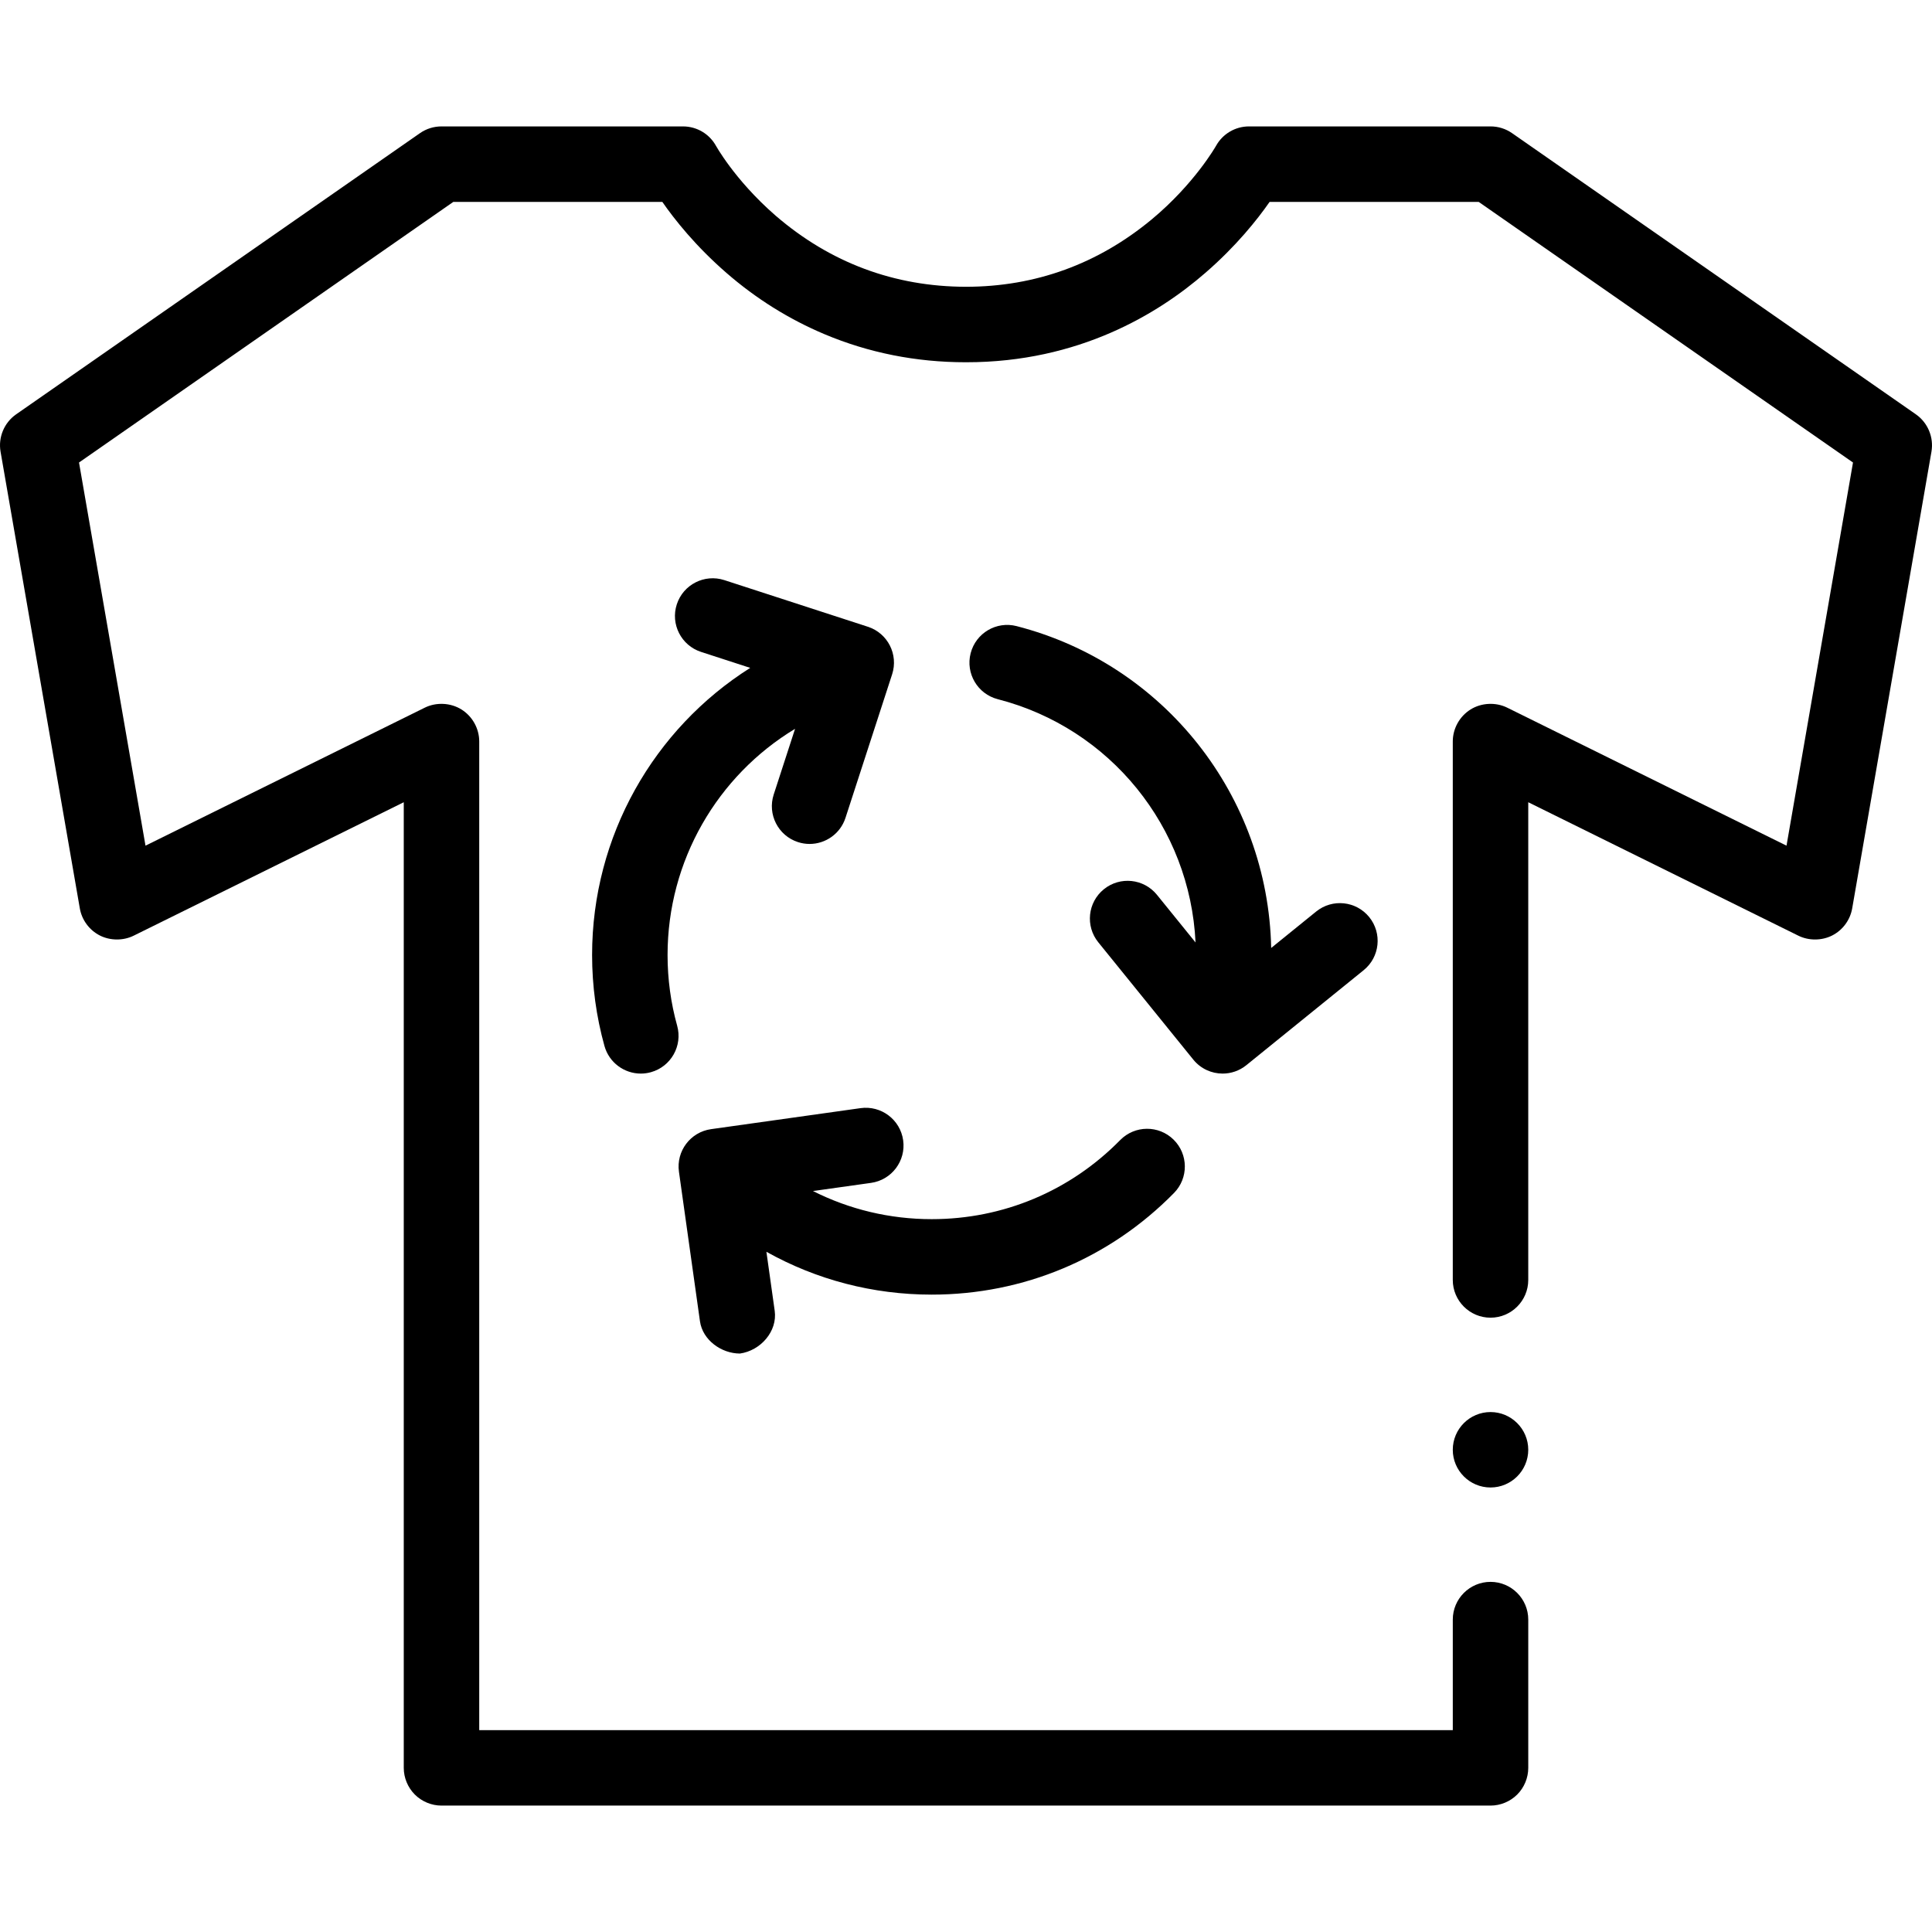
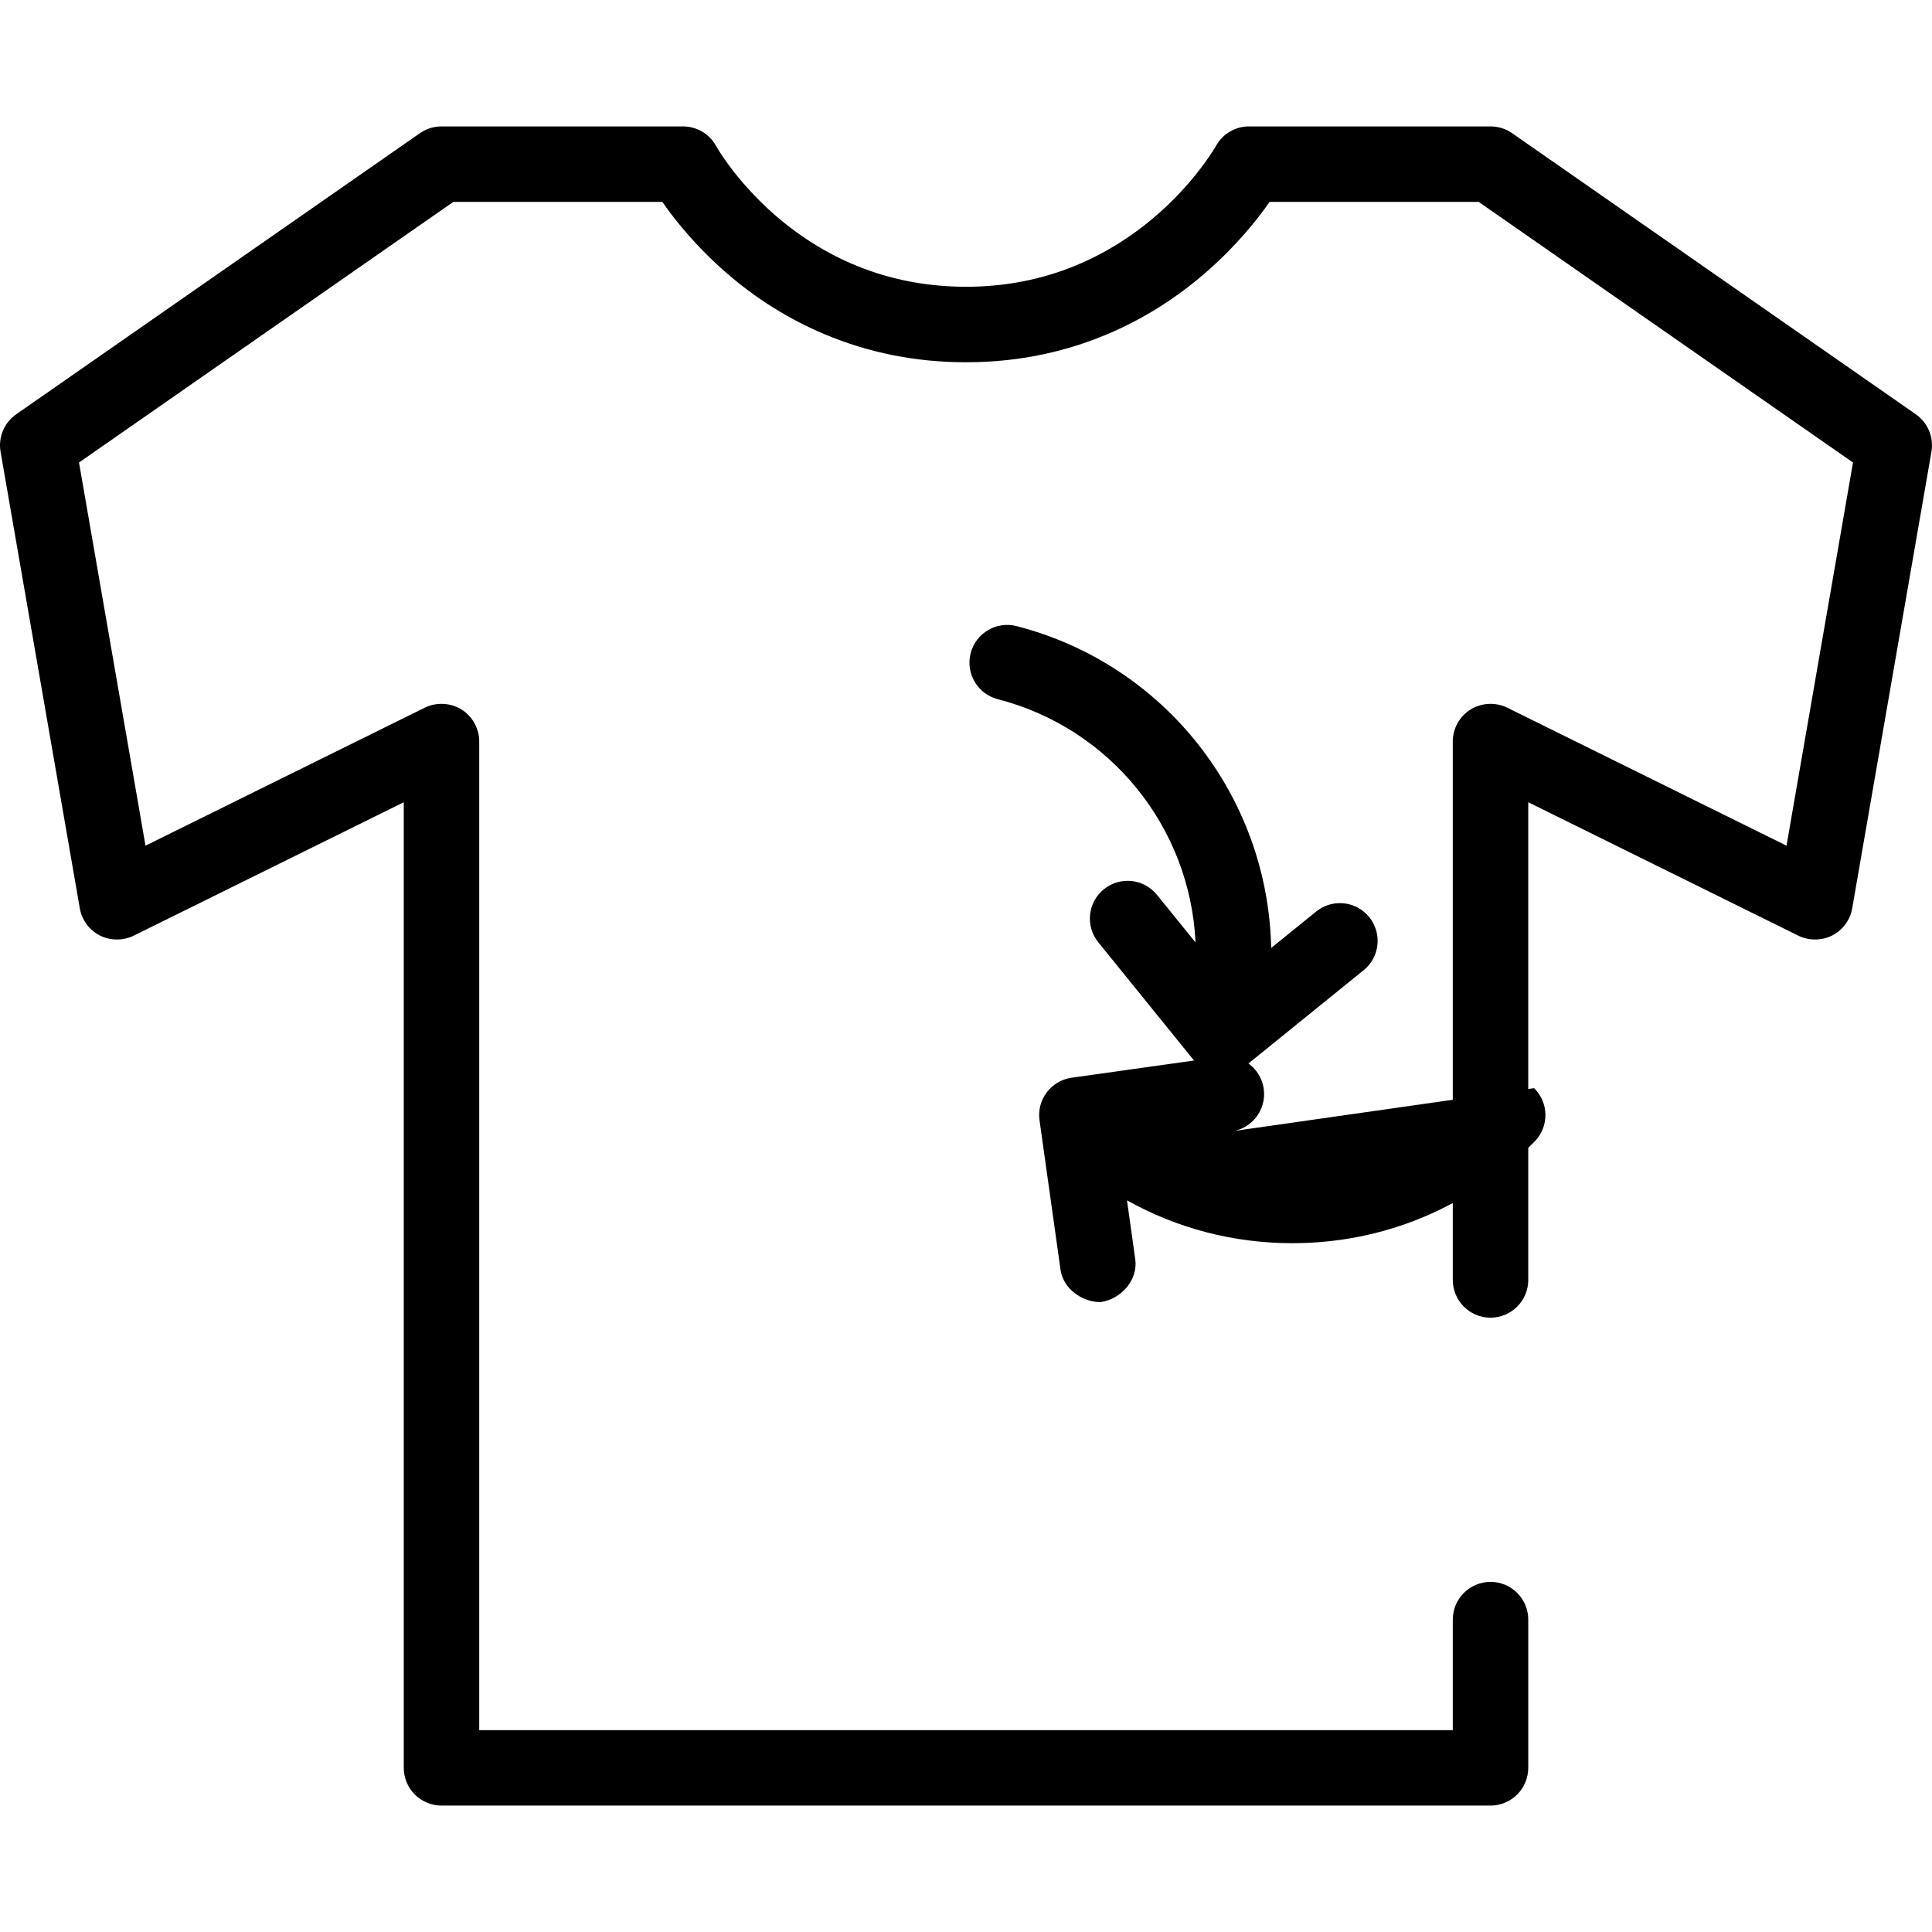
<svg xmlns="http://www.w3.org/2000/svg" id="Layer_1" enable-background="new 0 0 512 512" height="512" viewBox="0 0 512 512" width="512">
  <g>
-     <path d="m395.003 374.21c-5.51 0-10 4.48-10 10 0 5.51 4.49 9.99 10 9.99s10-4.48 10-9.99c.001-5.52-4.49-10-10-10z" />
    <path d="m507.715 109.79-107.001-74.5c-1.68-1.17-3.65-1.79-5.71-1.79h-64.001c-3.65 0-7 1.98-8.76 5.18-.06.1-5.68 10-16.94 19.39-14.28 11.87-30.87 17.91-49.3 17.93-18.97-.03-35.931-6.35-50.411-18.81-5.66-4.91-9.74-9.8-12.16-13.04-1.33-1.78-2.3-3.25-2.88-4.16-.33-.52-.54-.89-.64-1.06-.06-.1-.1-.17-.13-.21-1.75-3.22-5.11-5.22-8.78-5.22h-64.002c-2.05 0-4.03.62-5.71 1.79l-107.001 74.5c-3.18 2.21-4.81 6.11-4.14 9.92l21 121c.53 3.09 2.52 5.79 5.32 7.21 2.75 1.39 6.2 1.41 8.96.04l71.571-35.36v255.9c0 2.63 1.07 5.21 2.93 7.07s4.44 2.93 7.07 2.93h278.003c2.63 0 5.21-1.07 7.07-2.93s2.93-4.44 2.93-7.07v-39.29c0-5.52-4.49-10-10-10s-10 4.48-10 10v29.29h-258.003v-262c0-3.43-1.81-6.68-4.72-8.49-2.88-1.79-6.68-1.97-9.71-.47l-74.011 36.57-17.62-101.54 99.201-69.07h55.381c3.23 4.66 8.8 11.7 16.98 18.81 7.82 6.81 16.57 12.28 25.99 16.25 11.72 4.94 24.301 7.44 37.4 7.44h.11.11c29.81 0 50.891-12.88 63.321-23.69 8.2-7.1 13.79-14.15 17.03-18.81h55.401l99.201 69.07-17.62 101.54-74.011-36.57c-3.03-1.5-6.84-1.32-9.71.47-2.91 1.81-4.72 5.06-4.72 8.49v142.7c0 5.52 4.49 10 10 10s10-4.48 10-10v-126.6l71.571 35.36c2.76 1.37 6.21 1.35 8.96-.04 2.8-1.42 4.79-4.12 5.32-7.21l21-121c.661-3.81-.96-7.71-4.139-9.92z" />
-     <path d="m210.701 193.145-5.66 17.417c-1.707 5.252 1.168 10.894 6.42 12.601 1.027.333 2.068.492 3.092.492 4.215 0 8.136-2.687 9.509-6.913l12.361-38.042c1.707-5.252-1.168-10.894-6.42-12.601l-38.043-12.361c-5.251-1.705-10.894 1.168-12.601 6.42s1.168 10.894 6.42 12.601l13.037 4.236c-25.555 16.152-41.904 44.571-41.904 76.094 0 8.189 1.103 16.299 3.276 24.104 1.232 4.423 5.251 7.319 9.628 7.319.888 0 1.792-.119 2.689-.369 5.32-1.482 8.432-6.997 6.95-12.317-1.688-6.057-2.543-12.361-2.543-18.737.001-25.014 13.225-47.525 33.789-59.944z" />
-     <path d="m311.003 302.007c-3.94-3.872-10.272-3.815-14.142.125-13.278 13.515-31.016 20.958-49.947 20.958-11.125 0-21.829-2.589-31.467-7.451l15.389-2.163c5.469-.769 9.28-5.826 8.511-11.294-.769-5.47-5.826-9.276-11.295-8.511l-39.611 5.567c-5.469.769-9.28 5.826-8.511 11.294l5.567 39.611c.703 4.998 5.687 8.561 10.592 8.561 5.469-.769 9.982-5.875 9.214-11.344l-2.196-15.623c13.236 7.401 28.201 11.353 43.806 11.353 24.341 0 47.146-9.568 64.214-26.941 3.872-3.941 3.815-10.272-.124-14.142z" />
+     <path d="m311.003 302.007l15.389-2.163c5.469-.769 9.28-5.826 8.511-11.294-.769-5.47-5.826-9.276-11.295-8.511l-39.611 5.567c-5.469.769-9.28 5.826-8.511 11.294l5.567 39.611c.703 4.998 5.687 8.561 10.592 8.561 5.469-.769 9.982-5.875 9.214-11.344l-2.196-15.623c13.236 7.401 28.201 11.353 43.806 11.353 24.341 0 47.146-9.568 64.214-26.941 3.872-3.941 3.815-10.272-.124-14.142z" />
    <path d="m324.01 284.511c2.21 0 4.436-.729 6.287-2.229l31.086-25.173c4.293-3.476 4.954-9.772 1.479-14.064-3.476-4.293-9.773-4.955-14.065-1.479l-11.922 9.654c-.829-40.302-28.326-75.219-67.469-85.294-5.352-1.378-10.801 1.843-12.177 7.191-1.377 5.349 1.843 10.8 7.191 12.177 29.828 7.678 50.969 33.914 52.409 64.467l-10.227-12.629c-3.476-4.293-9.773-4.954-14.065-1.479-4.293 3.476-4.954 9.772-1.479 14.064l25.173 31.086c1.978 2.441 4.866 3.708 7.779 3.708z" />
  </g>
</svg>